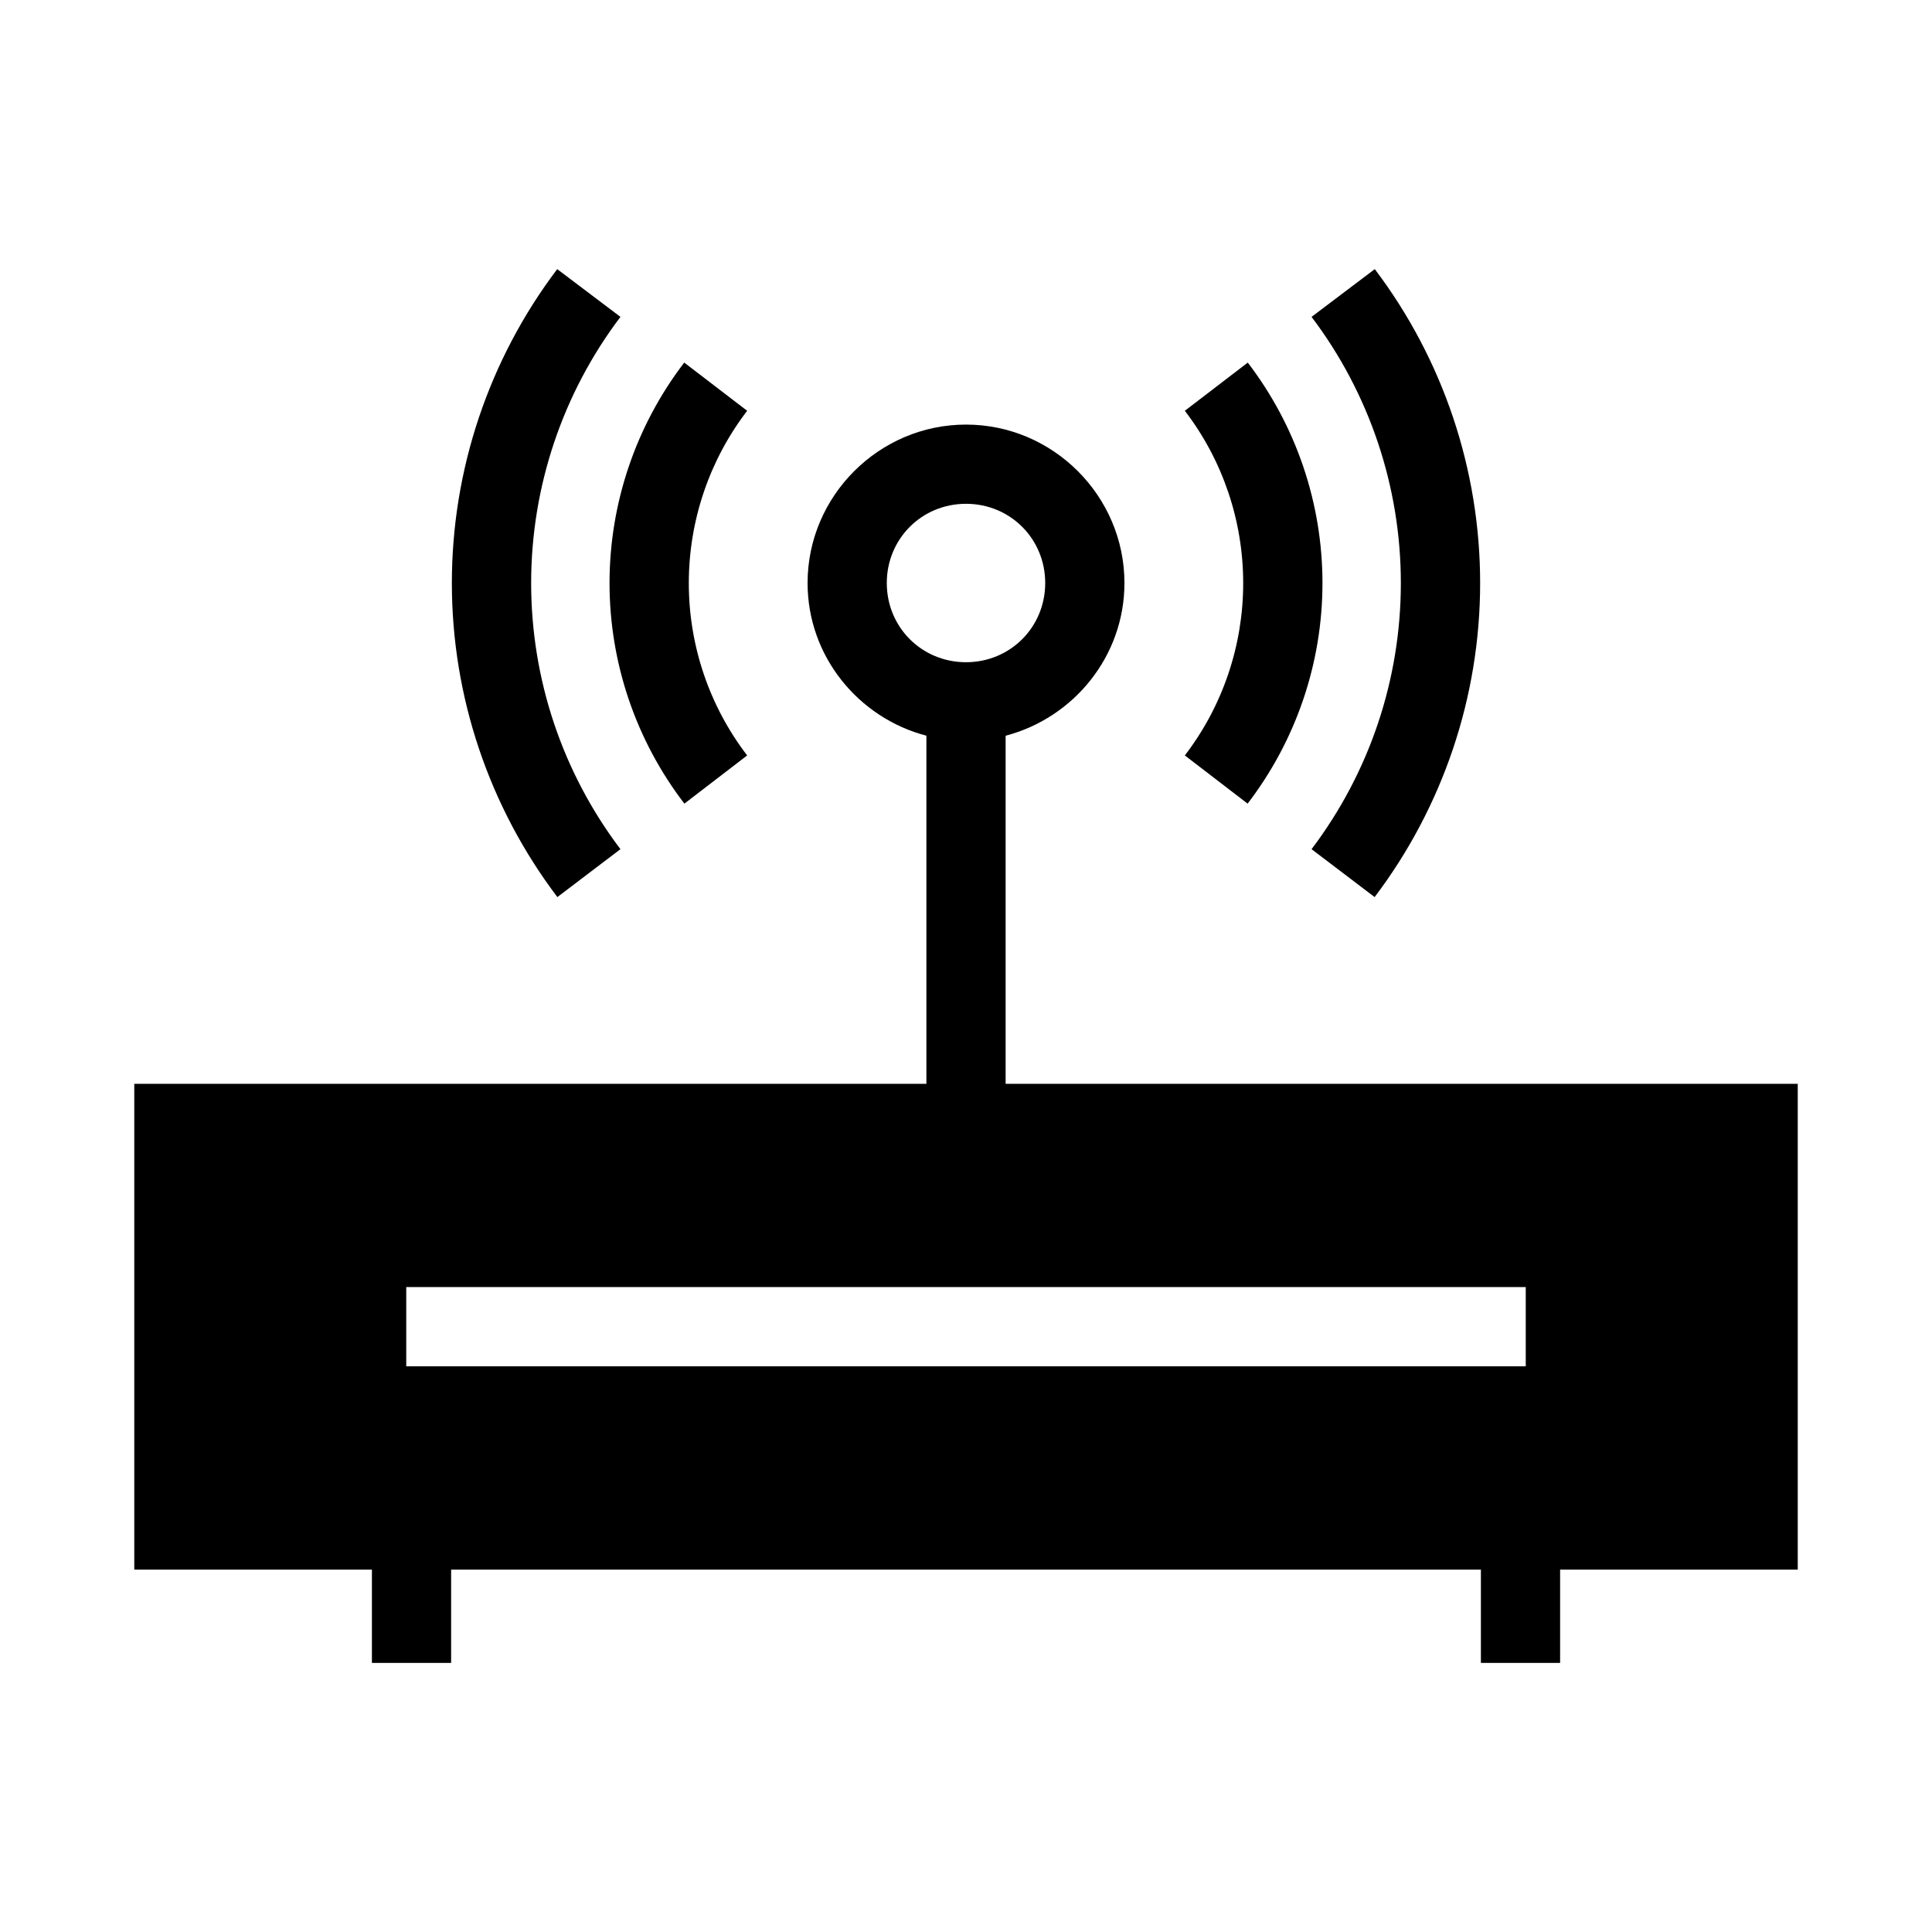
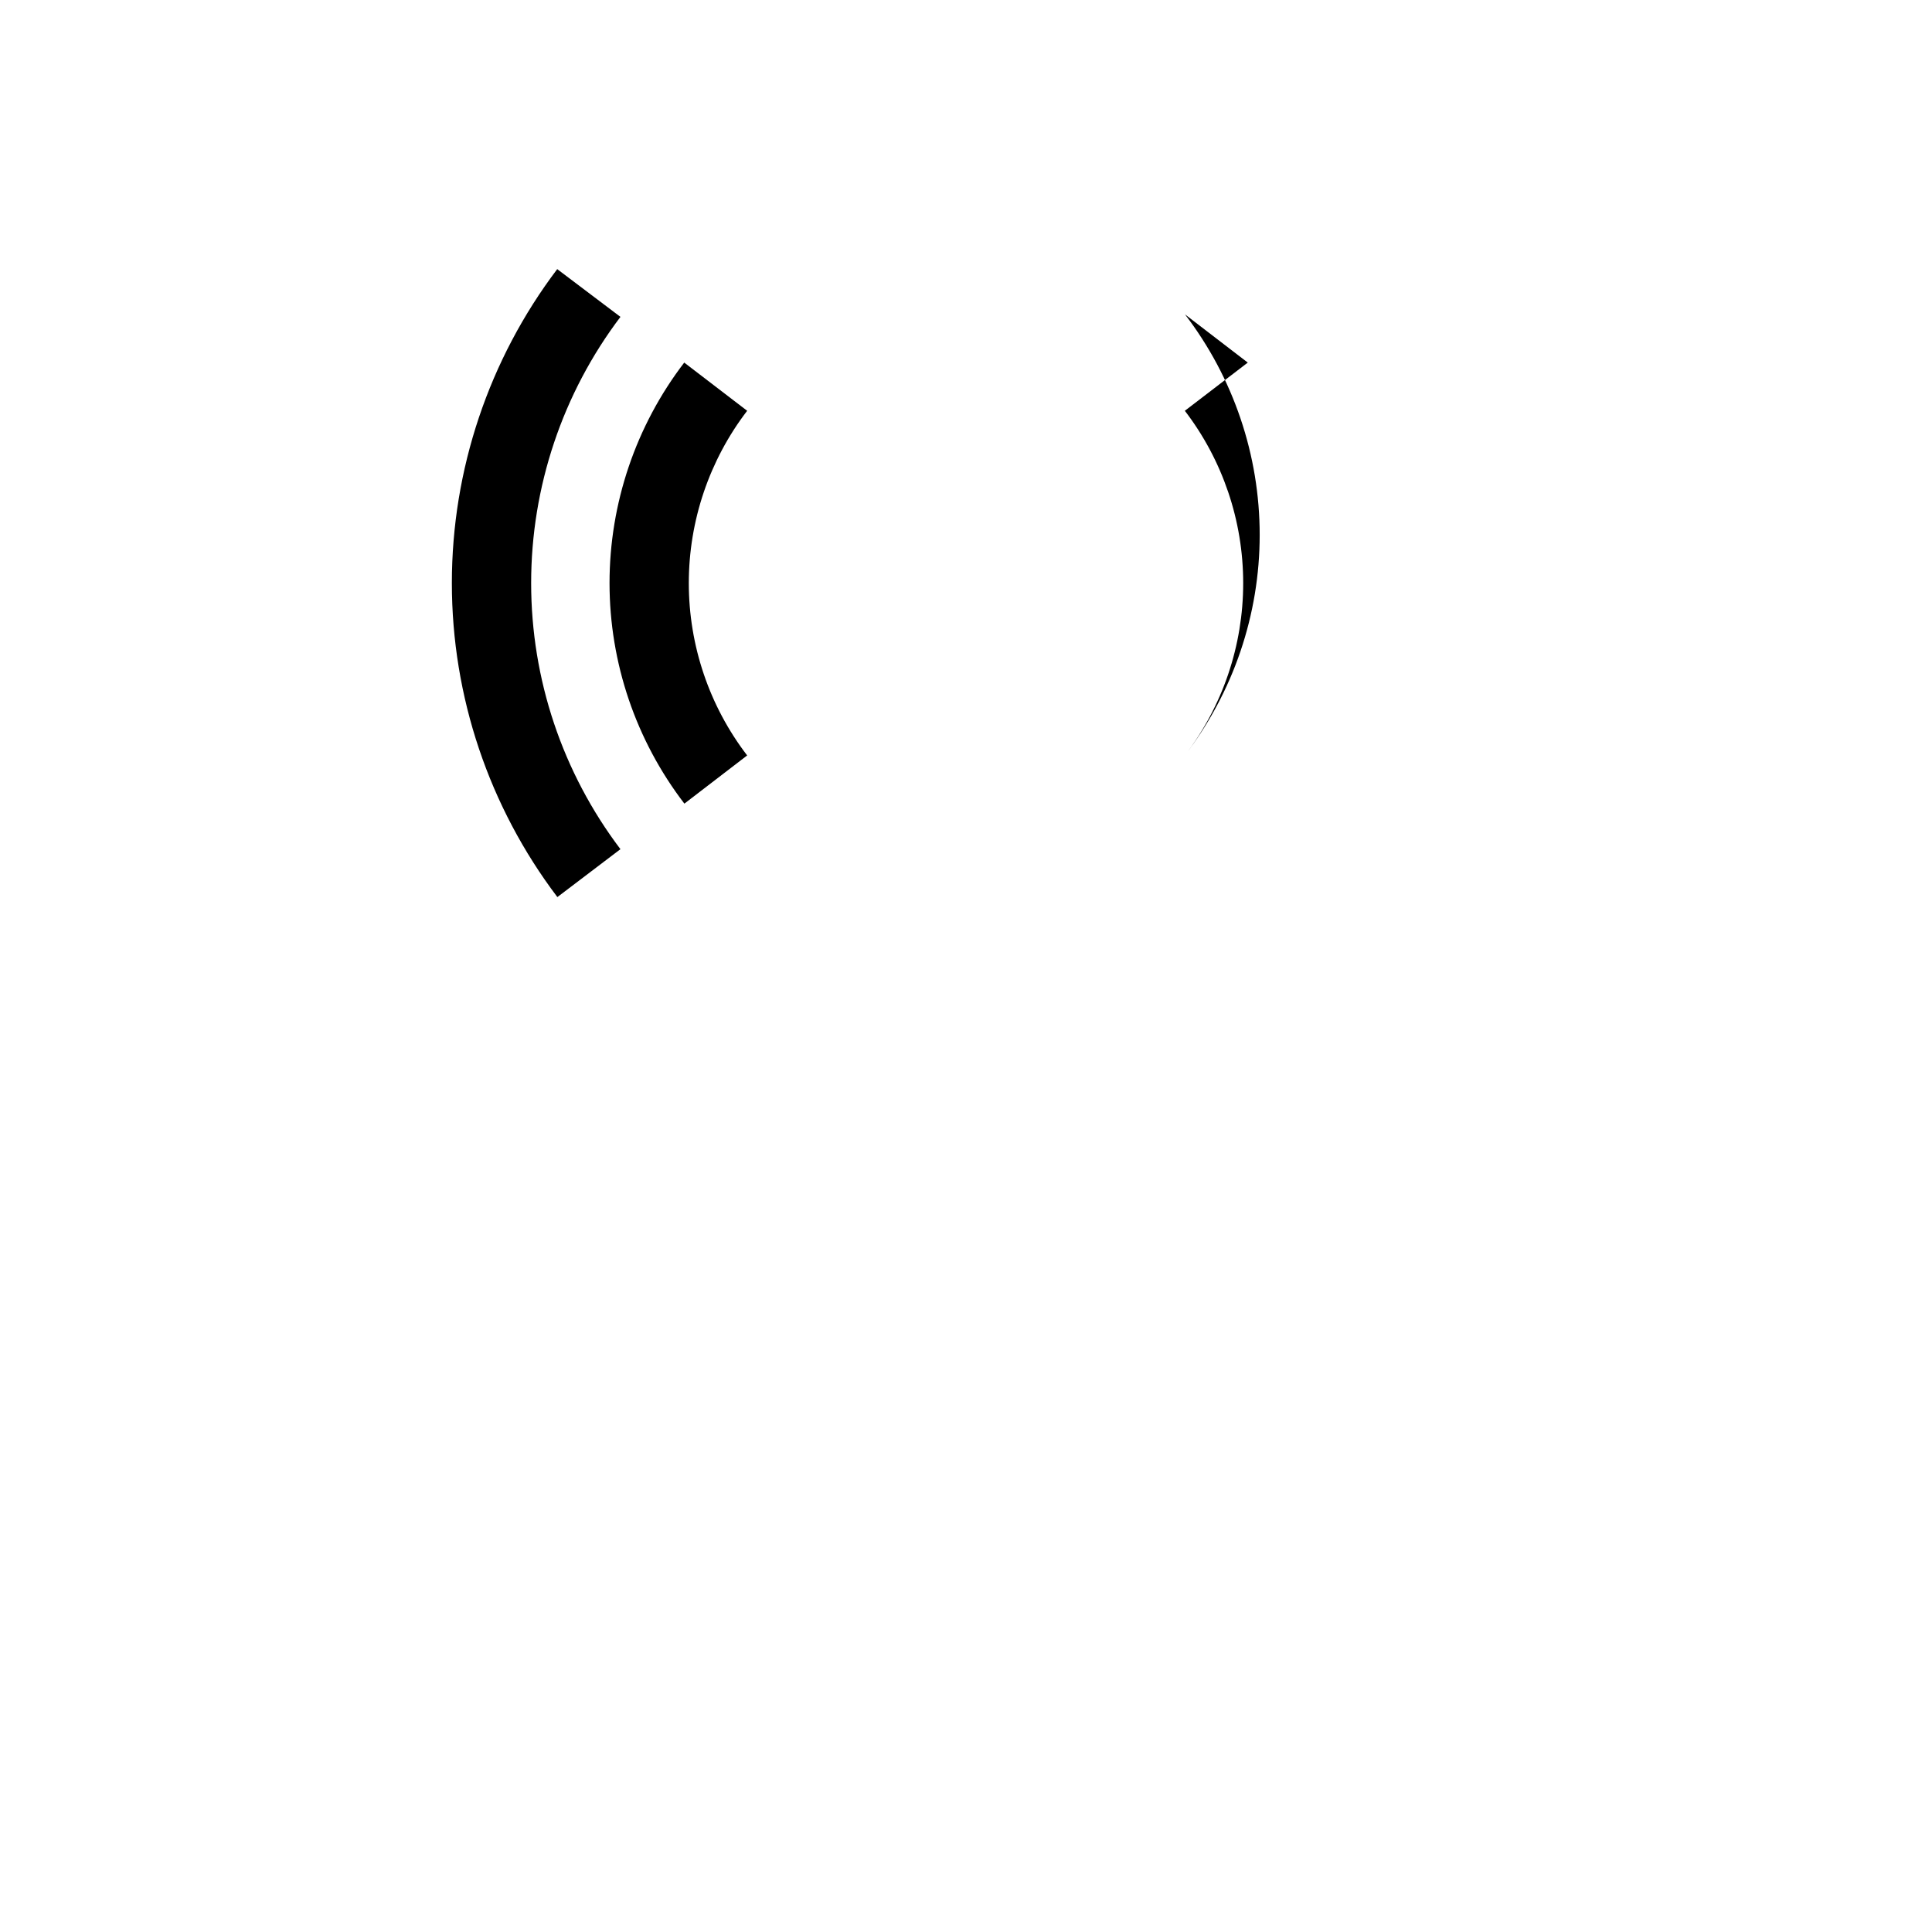
<svg xmlns="http://www.w3.org/2000/svg" fill="#000000" width="800px" height="800px" version="1.1" viewBox="144 144 512 512">
  <g>
-     <path d="m400 256.52c-23.062 0-41.984 18.922-41.984 41.984 0 19.426 13.473 35.75 31.488 40.469v92.25h-209.92v128.74h62.977v24.723h20.992v-24.723h272.9v24.723h20.992v-24.723h62.977v-128.74h-209.92v-92.25c18.012-4.719 31.488-21.043 31.488-40.469 0-23.062-18.922-41.984-41.984-41.984zm0 20.992c11.719 0 20.992 9.273 20.992 20.992s-9.273 20.992-20.992 20.992-20.992-9.273-20.992-20.992 9.273-20.992 20.992-20.992zm-148.34 207.58h296.68v20.992h-296.68z" />
-     <path d="m474.67 240.09-16.676 12.773c10.035 13.102 15.465 29.16 15.465 45.668 0 16.516-5.418 32.559-15.465 45.668l16.637 12.773c12.852-16.77 19.836-37.309 19.836-58.441 0-21.121-6.957-41.676-19.797-58.441z" />
-     <path d="m508.33 215.32-16.754 12.656c15.359 20.301 23.664 45.09 23.664 70.551 0 25.469-8.297 50.207-23.664 70.512l16.715 12.695c18.129-23.953 27.961-53.164 27.961-83.207 0-30.031-9.805-59.262-27.922-83.207z" />
+     <path d="m474.67 240.09-16.676 12.773c10.035 13.102 15.465 29.16 15.465 45.668 0 16.516-5.418 32.559-15.465 45.668c12.852-16.77 19.836-37.309 19.836-58.441 0-21.121-6.957-41.676-19.797-58.441z" />
    <path d="m325.33 240.09 16.676 12.773c-10.035 13.102-15.465 29.16-15.465 45.668 0 16.516 5.418 32.559 15.465 45.668l-16.637 12.773c-12.852-16.77-19.836-37.309-19.836-58.441 0-21.121 6.957-41.676 19.797-58.441z" />
    <path d="m291.67 215.32 16.754 12.656c-15.359 20.301-23.664 45.09-23.664 70.551 0 25.469 8.297 50.207 23.664 70.512l-16.715 12.695c-18.129-23.953-27.961-53.164-27.961-83.207 0-30.031 9.805-59.262 27.922-83.207z" />
  </g>
</svg>